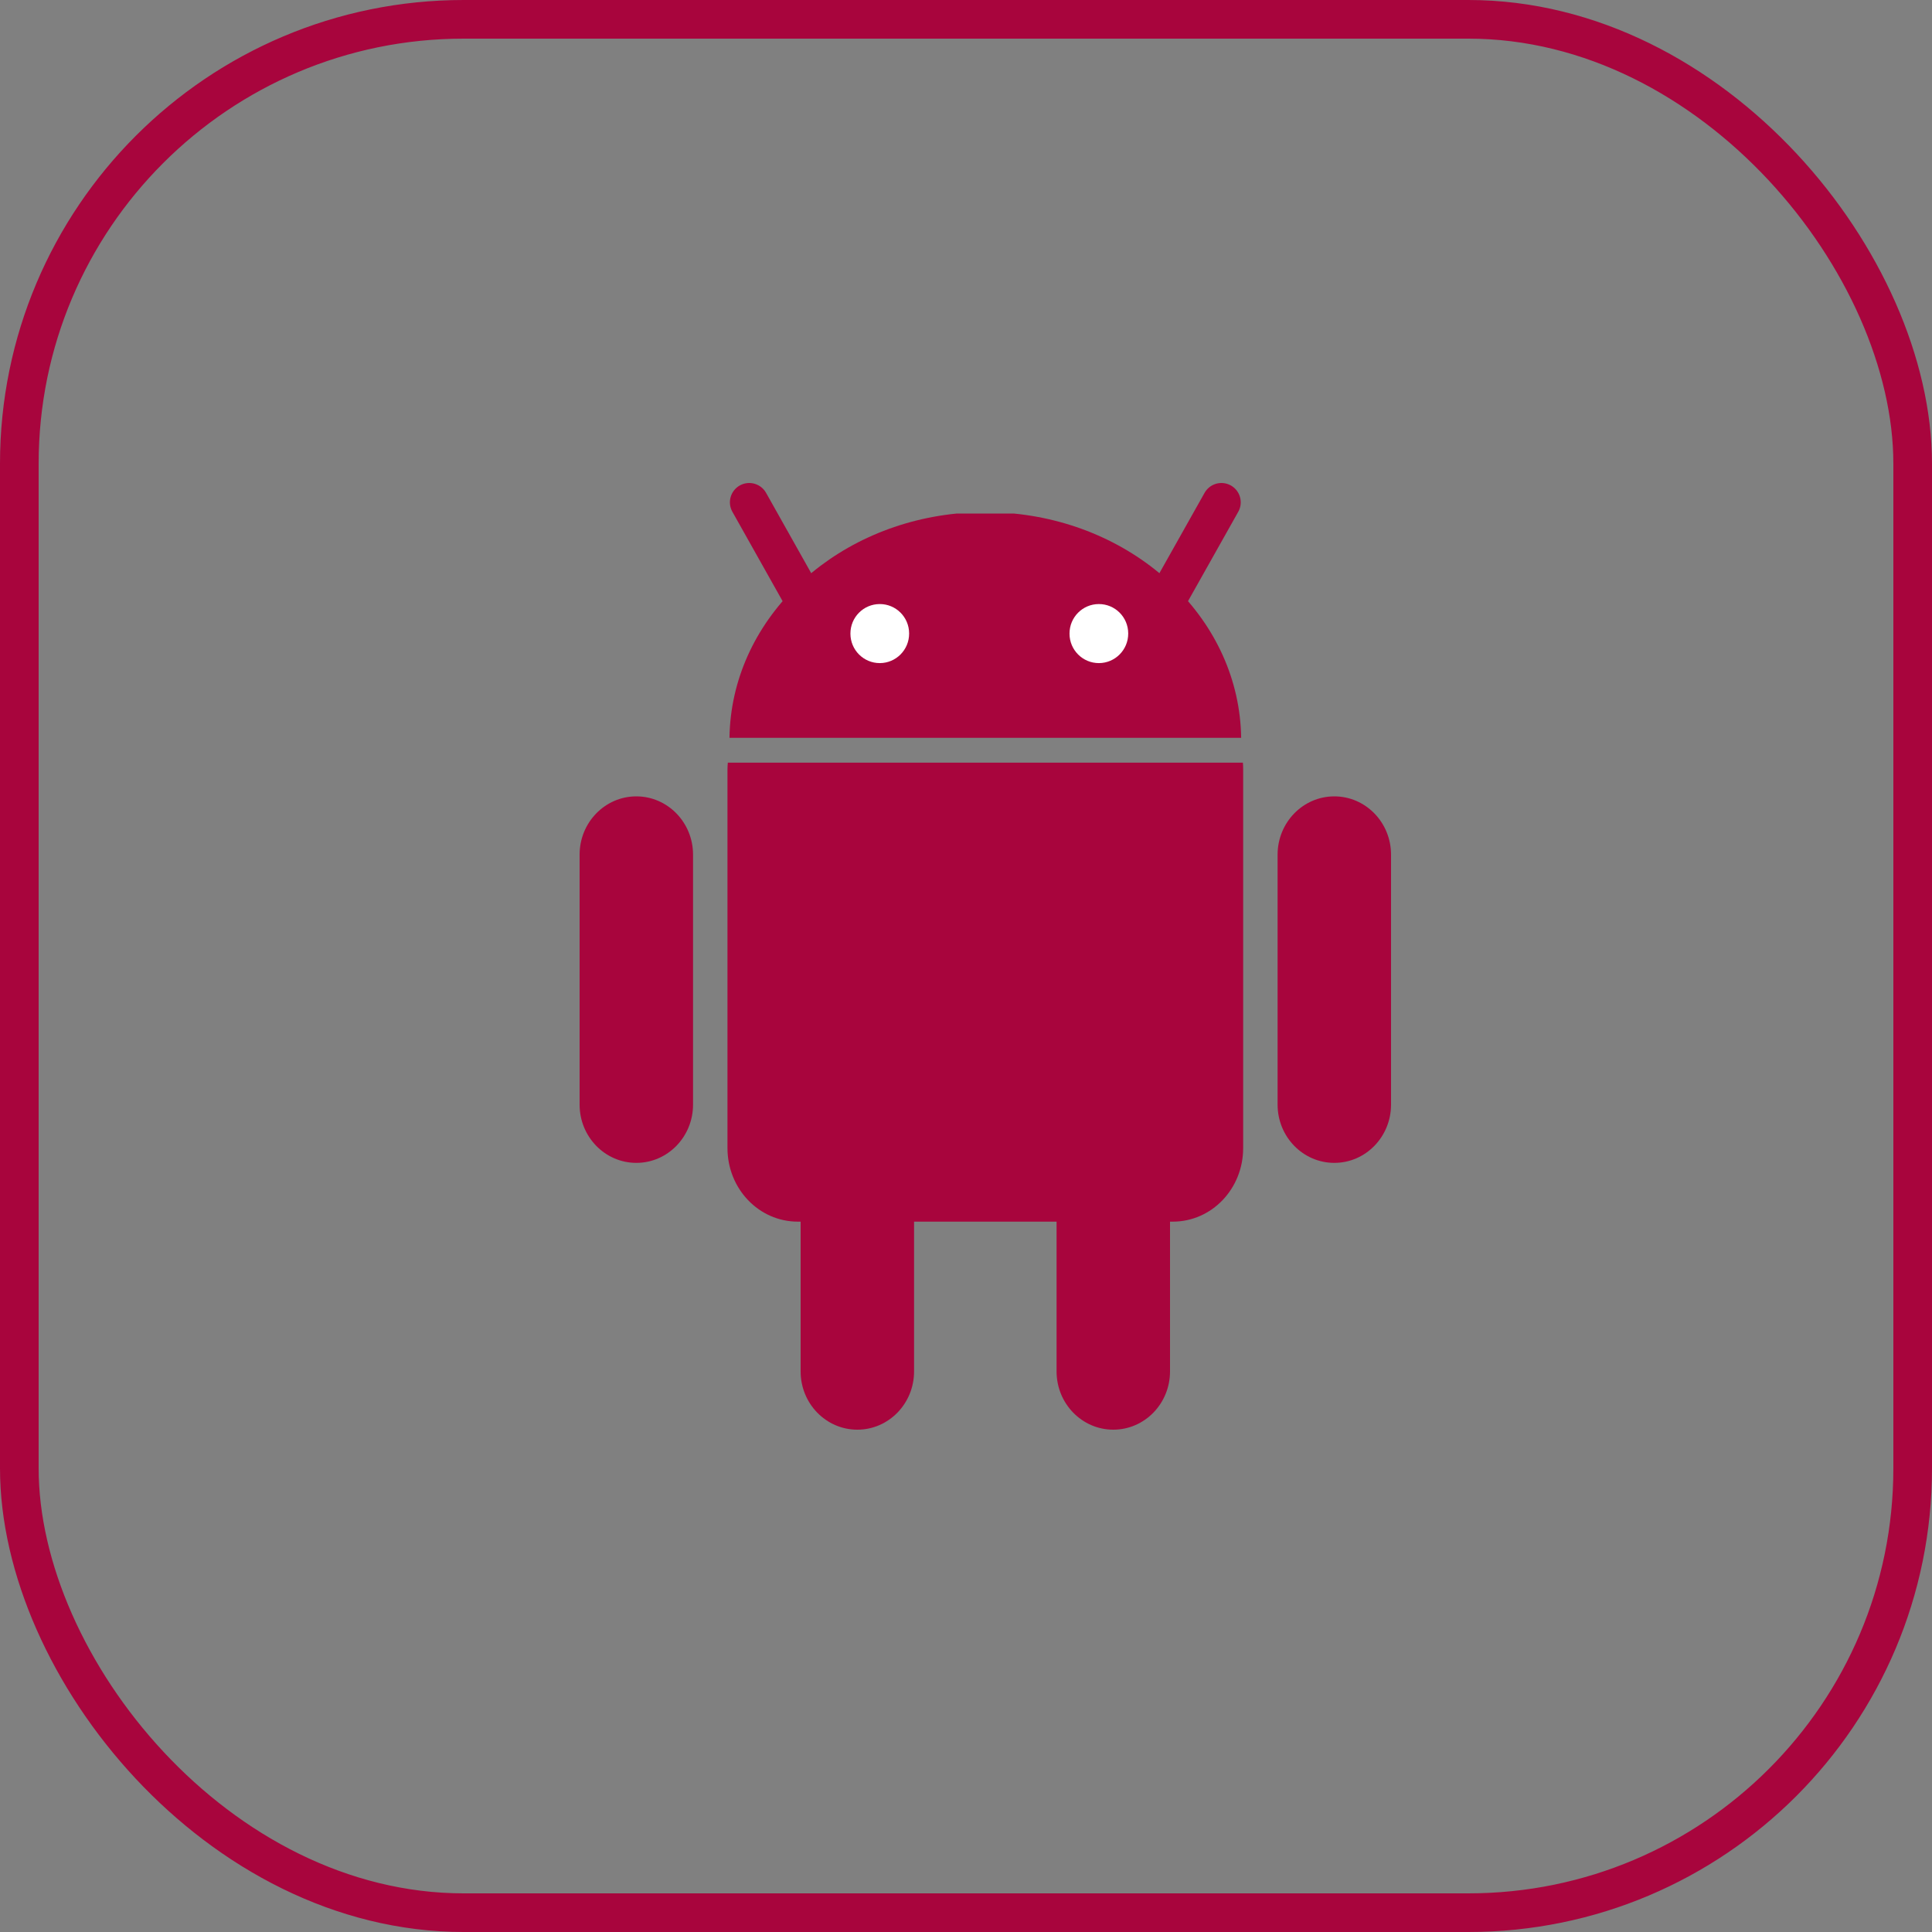
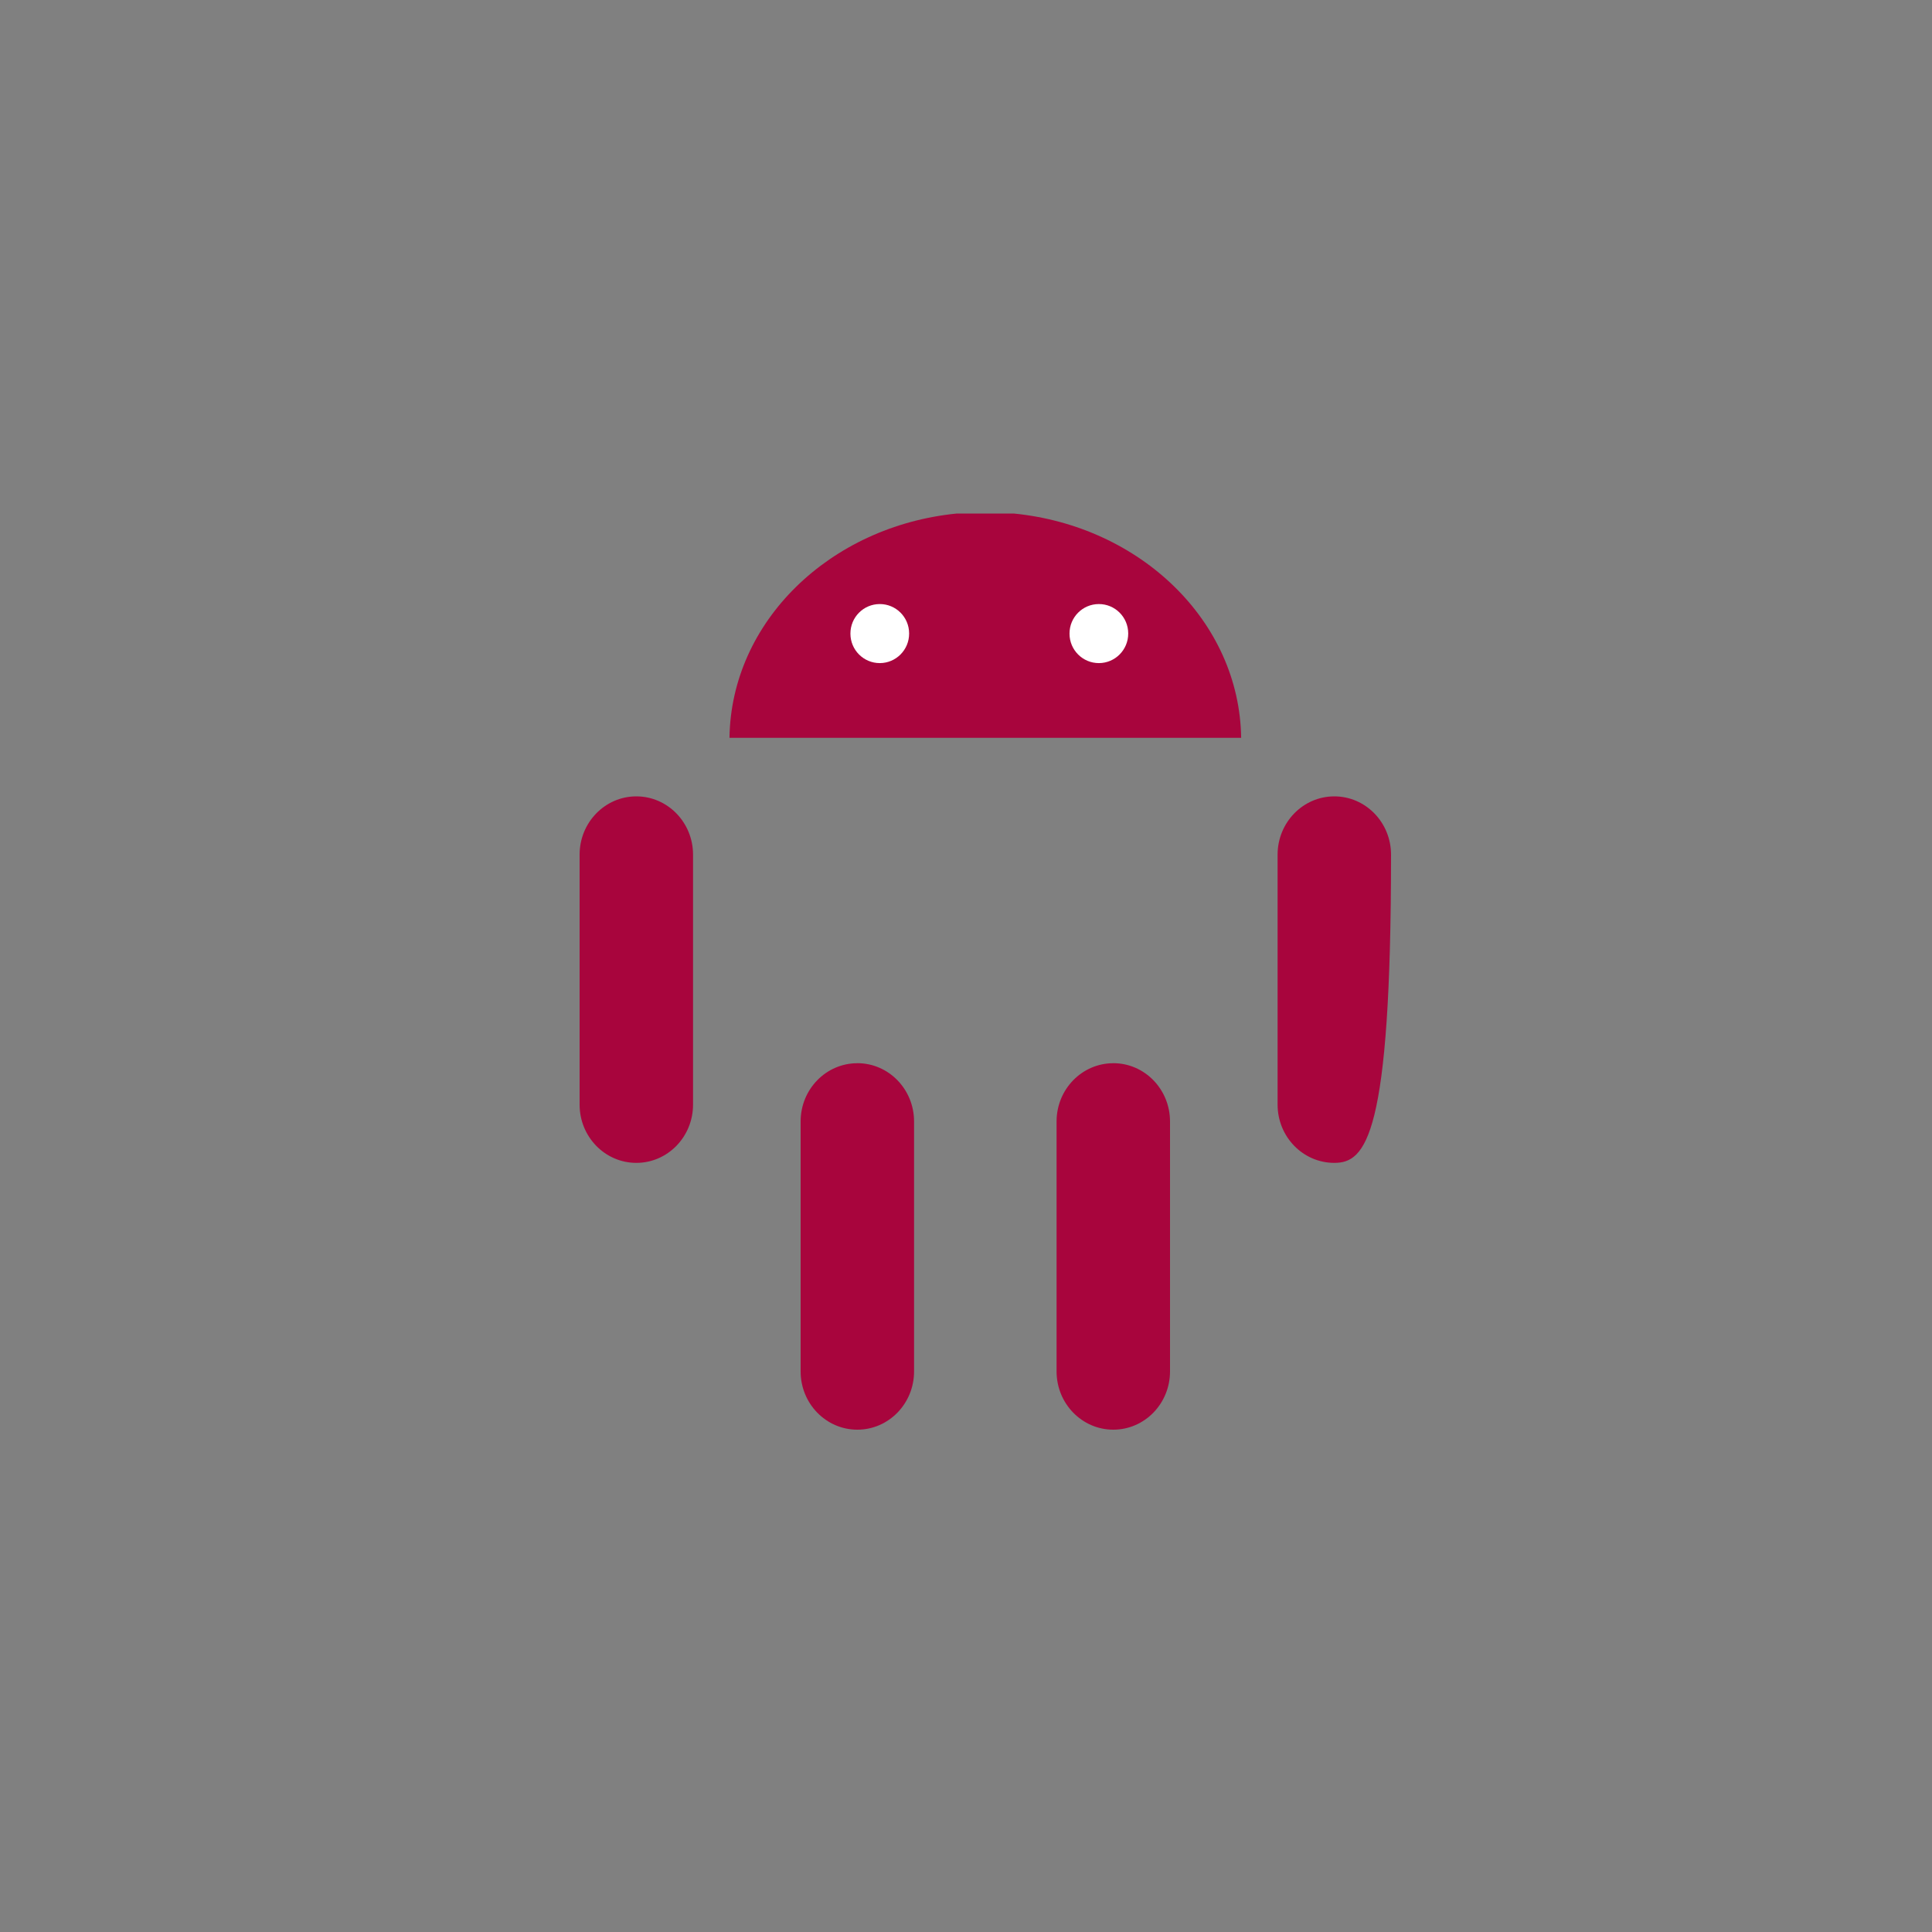
<svg xmlns="http://www.w3.org/2000/svg" width="50" height="50" viewBox="0 0 50 50" fill="none">
  <rect x="0" y="0" width="50" height="50" fill="#808080" stroke="none" />
-   <rect x="0.5" y="0.5" width="49" height="49" rx="11.5" stroke="#A8053D" />
  <path d="M22.188 27.515C22.999 27.515 23.656 28.191 23.656 29.023V35.492C23.656 36.325 22.999 37 22.188 37C21.377 37 20.72 36.325 20.72 35.492V29.023C20.72 28.191 21.377 27.516 22.188 27.516V27.515Z" fill="#A8053D" />
-   <path d="M18.836 19.738C18.831 19.796 18.827 19.853 18.827 19.912V29.712C18.827 30.766 19.64 31.616 20.648 31.616H30.352C31.36 31.616 32.173 30.766 32.173 29.712V19.912C32.173 19.853 32.171 19.795 32.166 19.738H18.836Z" fill="#A8053D" />
-   <path d="M28.812 27.515C29.623 27.515 30.28 28.191 30.28 29.023V35.492C30.28 36.325 29.623 37 28.812 37C28.001 37 27.344 36.325 27.344 35.492V29.023C27.344 28.191 28.001 27.516 28.812 27.516V27.515ZM16.468 20.61C17.279 20.61 17.936 21.286 17.936 22.118V28.587C17.936 29.42 17.279 30.095 16.468 30.095C15.657 30.095 15 29.42 15 28.587V22.119C15 21.286 15.657 20.61 16.468 20.61ZM34.532 20.61C35.343 20.61 36 21.286 36 22.118V28.587C36 29.42 35.343 30.095 34.532 30.095C33.721 30.095 33.064 29.42 33.064 28.587V22.119C33.064 21.286 33.721 20.61 34.532 20.61ZM18.879 19.095C18.92 16.084 21.478 13.616 24.762 13.29H26.238C29.522 13.616 32.08 16.084 32.121 19.095H18.879Z" fill="#A8053D" />
-   <path d="M19.39 13L20.938 15.755M31.61 13L30.061 15.755" stroke="#A8053D" stroke-linecap="round" stroke-linejoin="round" />
+   <path d="M28.812 27.515C29.623 27.515 30.28 28.191 30.28 29.023V35.492C30.28 36.325 29.623 37 28.812 37C28.001 37 27.344 36.325 27.344 35.492V29.023C27.344 28.191 28.001 27.516 28.812 27.516V27.515ZM16.468 20.61C17.279 20.61 17.936 21.286 17.936 22.118V28.587C17.936 29.42 17.279 30.095 16.468 30.095C15.657 30.095 15 29.42 15 28.587V22.119C15 21.286 15.657 20.61 16.468 20.61ZM34.532 20.61C35.343 20.61 36 21.286 36 22.118C36 29.42 35.343 30.095 34.532 30.095C33.721 30.095 33.064 29.42 33.064 28.587V22.119C33.064 21.286 33.721 20.61 34.532 20.61ZM18.879 19.095C18.92 16.084 21.478 13.616 24.762 13.29H26.238C29.522 13.616 32.08 16.084 32.121 19.095H18.879Z" fill="#A8053D" />
  <path d="M23.528 16.397C23.529 16.817 23.19 17.16 22.77 17.161C22.351 17.162 22.01 16.822 22.009 16.401V16.397C22.008 15.976 22.347 15.634 22.766 15.633C23.186 15.631 23.527 15.971 23.528 16.392V16.397ZM29.198 16.397C29.199 16.817 28.86 17.16 28.44 17.161C28.021 17.162 27.68 16.822 27.679 16.401V16.397C27.678 15.976 28.017 15.634 28.436 15.633C28.856 15.631 29.197 15.971 29.198 16.392V16.397Z" fill="white" />
</svg>